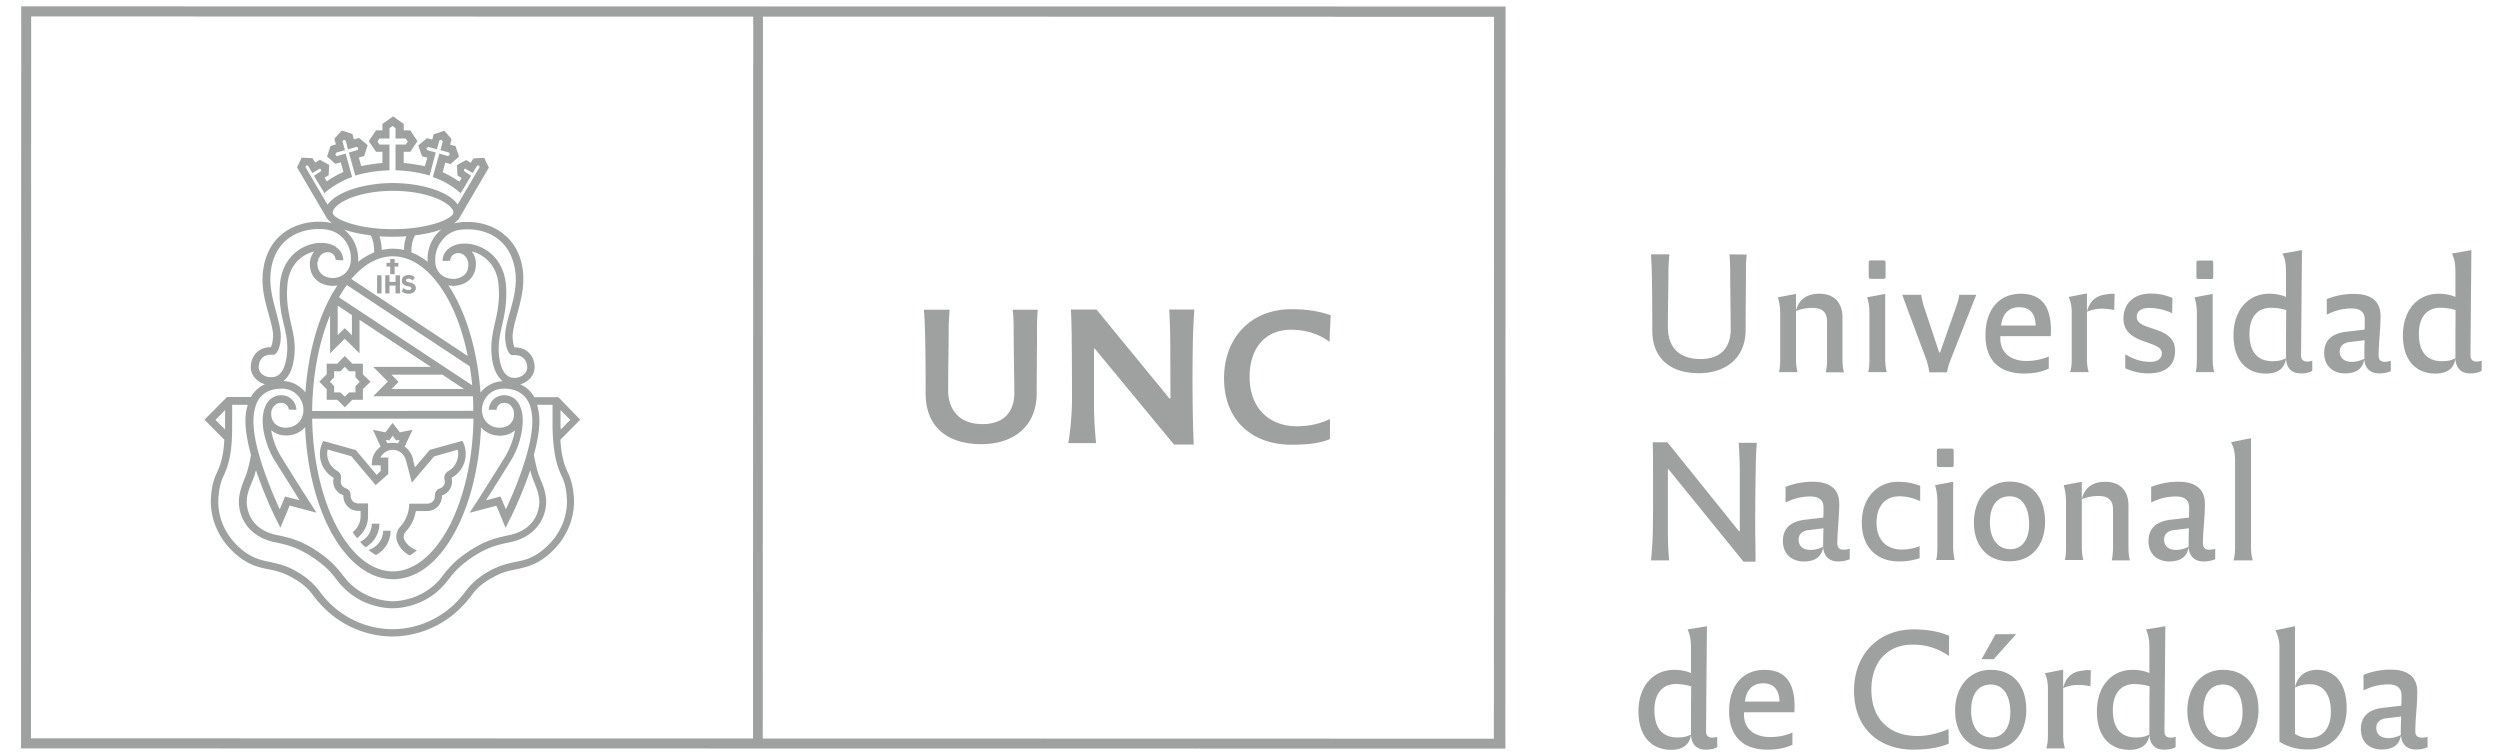
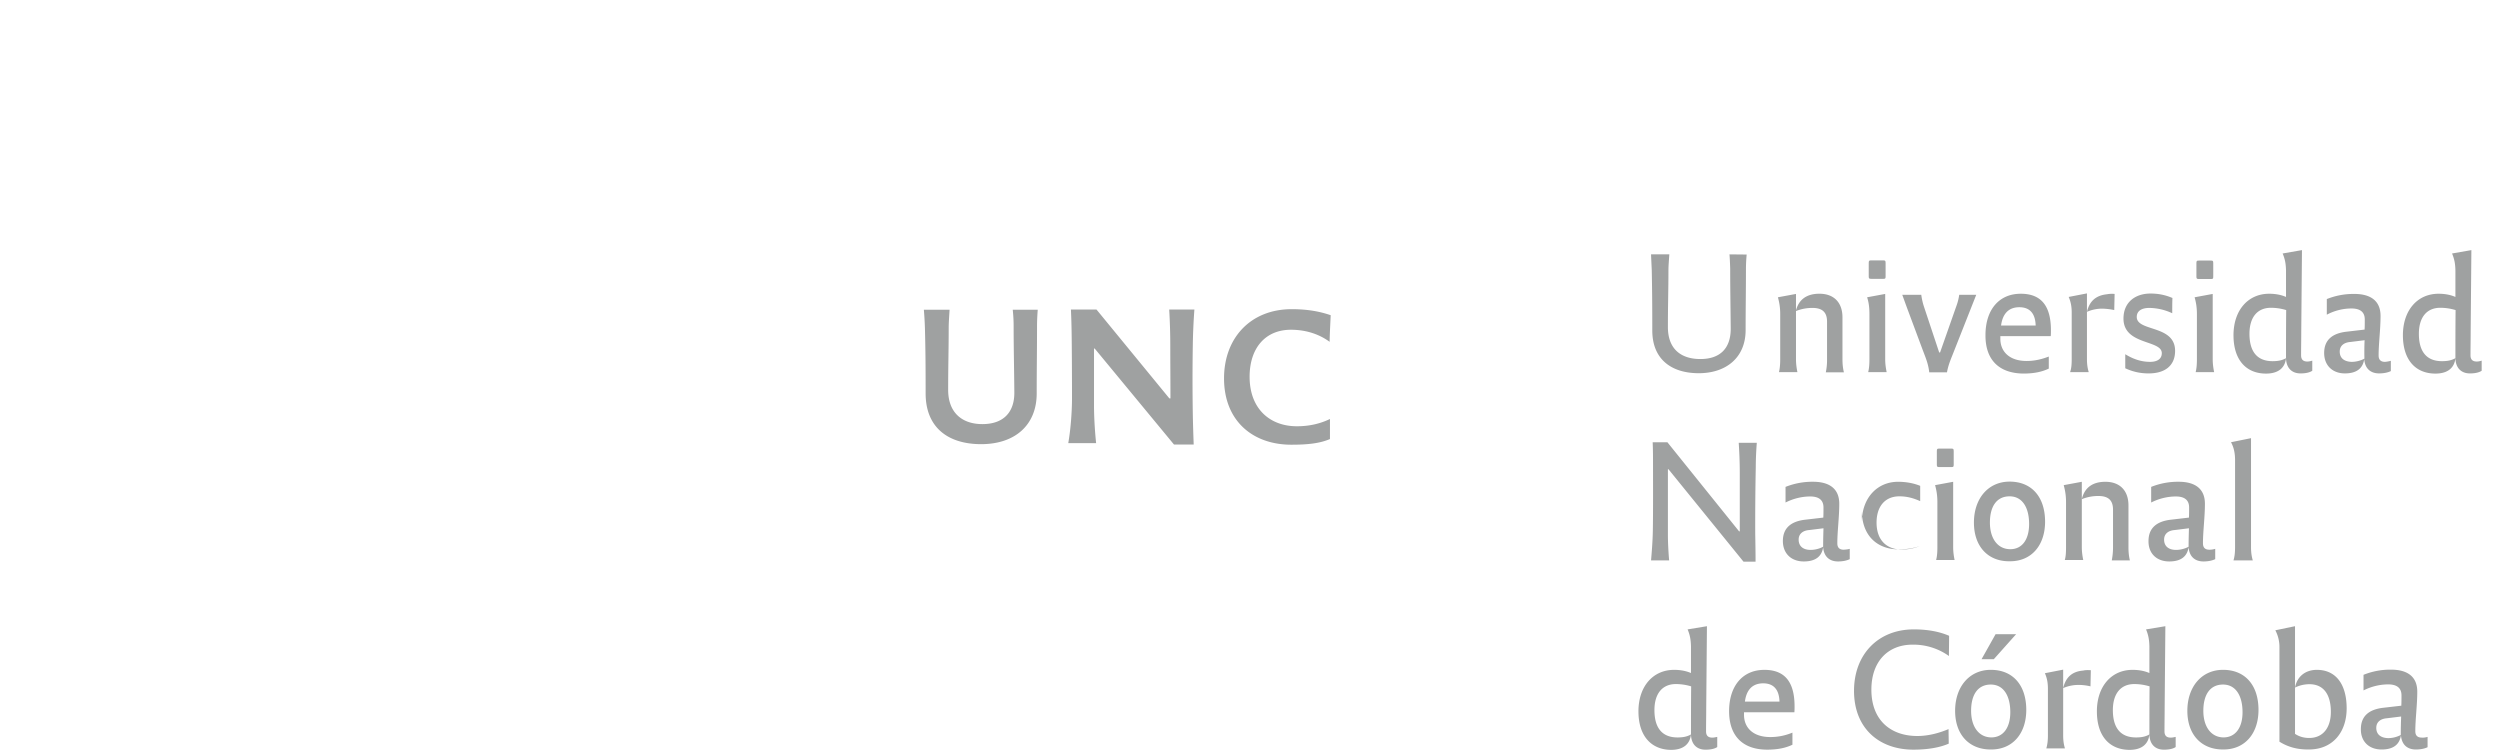
<svg xmlns="http://www.w3.org/2000/svg" viewBox="0 0 158.71 48">
  <g fill="#9FA1A1">
-     <path d="M24.716 27.961l.214-.303.214.303.225-.034-.101.215s-.192-.034-.338-.034c-.146 0-.338.034-.338.034l-.102-.215.226.034zm-2.917 3.48v.047c0 .529.417.945.935.945h.158v.36a1.27 1.27 0 0 1-.506.991c.101.135.191.271.281.384.428-.328.698-.823.698-1.386v-.823h-.631a.476.476 0 0 1-.473-.472v-.047a.454.454 0 0 0-.327-.45.466.466 0 0 1-.304-.439s0-.068.012-.1c0-.023.011-.058.011-.147a.445.445 0 0 0-.237-.405 1.254 1.254 0 0 1-.642-1.104c0-.09.011-.168.022-.258l1.51.427 1.543 1.836.799-.708v-1.048h-.496s.225-.484.777-.484c.506 0 .766.36.856.71l.36 1.374 1.408-1.666 1.509-.429c.011.09.022.168.022.258 0 .473-.248.891-.63 1.104-.147.09-.248.226-.248.405 0 .079.012.113.022.147a.39.39 0 0 1 .012.089c0 .213-.124.395-.304.45a.464.464 0 0 0-.327.452v.045a.47.47 0 0 1-.473.474h-1.16s.045.821-.586 1.486a.931.931 0 0 0-.124 1.047c.248.529.743.755.743.755.18-.09.461-.326.461-.326a1.375 1.375 0 0 1-.788-.643.47.47 0 0 1 .089-.552c.18-.181.395-.541.485-.766.102-.294.146-.53.146-.53h.709a.945.945 0 0 0 .947-.945v-.045a.95.95 0 0 0 .642-.891c0-.09-.012-.158-.022-.237a1.725 1.725 0 0 0 .676-2.341l-2.072.574-.935 1.104s-.079-.237-.124-.507c-.124-.552-.53-.8-.53-.8l.496-1.07-.811.158-.451-.597-.462.597-.788-.158.484 1.07a1.306 1.306 0 0 0-.552 1.082v.102h.552l.011.349-.259.258-1.328-1.576-2.061-.576a1.732 1.732 0 0 0 .664 2.343.818.818 0 0 0-.034.237.935.935 0 0 0 .645.866M1.978 1.045l45.838.011-.011 45.827-45.839-.012.012-45.826zm46.457.011l46.413.011-.011 45.827-46.413-.011.011-45.827zm-47.1 46.456l94.233.013L95.58.414 1.347.403l-.012 47.109zm34.261-20.248c0-.045-.011-.102-.011-.158v-1.07l.619.62-.608.608zm.09 3.017c.226.473.305 1.127.305 1.588 0 .552-.147 1.938-1.566 3.075-.642.507-1.16.631-1.735.731-.427.102-.855.191-1.362.439-1.092.552-1.498 1.07-1.802 1.464l-.057.068a5.709 5.709 0 0 1-4.549 2.297 5.708 5.708 0 0 1-4.55-2.297l-.057-.068c-.293-.383-.698-.901-1.791-1.464-.506-.248-.946-.338-1.374-.439-.563-.111-1.093-.225-1.734-.731-1.408-1.126-1.555-2.523-1.555-3.075 0-.461.079-1.115.304-1.588.417-.844.575-1.734.575-3.175v-1.407h.991a3.262 3.262 0 0 0-.147 1.036c0 .642.147 1.384.35 2.139-.057.383-.135.676-.203.936l-.012.032c-.045.203-.135.407-.214.61-.157.405-.337.866-.337 1.407 0 .979.608 2.241 2.342 2.578.968.192 1.633.429 2.669 1.173.619.45.946.866 1.216 1.216.09.123.18.236.271.326 1.262 1.407 2.939 1.465 3.255 1.465.314 0 1.993-.058 3.254-1.465.09-.09.169-.214.271-.326.259-.35.597-.766 1.205-1.216 1.025-.755 1.701-.98 2.669-1.173 1.735-.337 2.354-1.6 2.354-2.578 0-.541-.18-1.002-.35-1.407-.079-.203-.168-.407-.214-.61l-.011-.032a12.676 12.676 0 0 1-.203-.936c.203-.755.349-1.498.349-2.139a3.68 3.68 0 0 0-.146-1.036h.979v1.407c.036 1.441.193 2.343.61 3.175m-22.007-3.625l.609-.62v1.228l-.609-.608zm2.298 3.986c.09-.213.18-.427.236-.664l.012-.045c.011-.034.022-.057.022-.091.551 1.646 1.261 3.098 1.318 3.188l.236.474.586-1.408c.292.079 1.701.45 1.701.45l-.327-.518s-.923-1.418-1.937-3.075a4.754 4.754 0 0 1-.608-1.644c.248.213.563.337.958.337.484 0 .913-.203 1.194-.529.102 2.456.653 4.742 1.577 6.521 1.059 2.005 2.478 3.132 4.009 3.132 1.532 0 2.951-1.114 3.998-3.132.924-1.768 1.476-4.054 1.588-6.51.281.328.709.531 1.194.531.394 0 .709-.124.957-.339a5.021 5.021 0 0 1-.607 1.644c-1.025 1.657-1.926 3.064-1.926 3.064l-.35.528s1.408-.371 1.701-.45c.124.271.586 1.408.586 1.408l.236-.474c.046-.09.777-1.531 1.33-3.186.011.034.011.056.022.089l.012.045c.056.237.146.45.236.665.147.382.305.776.305 1.227 0 .294-.102 1.735-1.971 2.106-1.014.203-1.768.463-2.861 1.263-.664.483-1.036.968-1.306 1.305-.09.124-.169.227-.248.305-1.126 1.239-2.613 1.308-2.905 1.308-.293 0-1.78-.068-2.906-1.308-.067-.09-.146-.181-.248-.305-.271-.348-.631-.821-1.306-1.317-1.093-.8-1.848-1.058-2.861-1.261-1.869-.36-1.959-1.814-1.959-2.106-.003-.461.154-.845.312-1.228m.281-4.943c.012-.058.034-.091.045-.136.023-.034.034-.079.057-.101.248-.45.721-.789 1.52-.789a1.36 1.36 0 0 1 1.386 1.329c0 .665-.474 1.149-1.115 1.149-.563 0-.935-.35-.935-.889 0-.09.022-.192.057-.305.022-.022.034-.045.034-.045.022-.056.045-.09.079-.113a.547.547 0 0 1 .461-.224c.292 0 .45.213.484.393v.034l.484.013a.95.95 0 0 0-.957-.925 1.05 1.05 0 0 0-.924.53.937.937 0 0 0-.09.179c-.112.26-.168.563-.168.902 0 .821.315 1.791.732 2.489.664 1.059 1.261 2.004 1.61 2.567-.36-.089-.923-.236-.923-.236s-.203.508-.338.813c-.326-.721-.935-2.118-1.318-3.493-.214-.743-.349-1.486-.349-2.105 0-.34.045-.711.168-1.037m.17-2.433c.011-.248.135-.789.889-.744h.091l.079-.056c.067-.056.292-.281.338-.991.022-.495-.135-1.058-.293-1.667-.192-.721-.417-1.509-.36-2.354.057-.923.405-1.689.991-2.196.597-.518 1.431-.766 2.354-.709.53.034.969.248 1.295.608.326.372.496.879.461 1.397-.034.349-.168.631-.394.822a1.181 1.181 0 0 1-.833.27c-.575-.045-.924-.416-.89-.968a.854.854 0 0 1 .248-.518.606.606 0 0 1 .439-.146.49.49 0 0 1 .461.484l.473.034c.012-.023.012-.034.012-.034a.96.96 0 0 0-.451-.8l.011-.011c-.506-.35-1.306-.361-2.027-.022-.912.428-1.486 1.329-1.554 2.444-.079 1.081.101 1.858.259 2.534.135.586.248 1.093.203 1.701-.056.755-.281 1.644-1.048 1.599-.45-.002-.788-.317-.754-.677m4.369-10.272a158.722 158.722 0 0 1-1.407-2.399l.057-.09c.044 0 .056 0 .101.011.067.101.282.473.282.473l.473-.281c.033.022.033.022.078.045v.113l-.45.292.665 1.104.214-.18s.597-.473 1.34-.766l.203-.079-.407-1.487s-.428.124-.552.158a.743.743 0 0 1-.101-.09c.022-.057.022-.079.045-.124.135-.045.563-.158.563-.158s-.125-.428-.158-.563c.033-.034.045-.045.079-.101.056.023.079.034.124.045l.146.563.563-.158c.034.034.057.045.091.079-.012.067-.012.067-.034.124-.135.034-.563.158-.563.158l.405 1.464.236-.067s.789-.214 1.712-.259l.225-.011V9.176h-.631l-.134-.191c.057-.09.079-.124.134-.192h.631V8.14c.056-.045.113-.079.192-.146.079.056.124.09.191.146v.653h.642c.046.068.068.113.136.192-.057.079-.079.124-.136.191h-.642v1.633l.225.011a8.778 8.778 0 0 1 1.701.259l.236.067.395-1.464s-.428-.113-.552-.158c-.022-.057-.022-.068-.045-.124.045-.045.068-.045.102-.079.125.034.563.158.563.158s.125-.439.158-.563c.045-.022.068-.022.125-.045.045.056.056.056.089.101l-.146.563s.428.112.551.158c.023.045.023.056.034.124a.808.808 0 0 1-.101.09 74.412 74.412 0 0 1-.552-.158l-.416 1.487.203.079c.754.282 1.34.766 1.34.766l.225.18.146-.237.519-.867-.439-.292c-.011-.045-.011-.057-.011-.113.033-.022.045-.022.079-.045l.473.281s.214-.372.282-.473c.045 0 .056 0 .113-.011.022.056.022.056.045.09-.079.158-.935 1.588-1.397 2.388-.517-.777-2.219-1.363-4.144-1.363-1.906.012-3.584.598-4.114 1.375m8.582 1.577c.935-.067 1.768.181 2.365.71.585.506.923 1.272.991 2.196.056.844-.169 1.633-.372 2.354-.168.597-.326 1.171-.293 1.667.045.709.259.935.327.991l.079.057h.09c.767-.045.878.495.901.743.022.36-.304.664-.754.698-.767.045-.991-.844-1.048-1.599-.034-.608.068-1.115.203-1.701.158-.688.327-1.464.259-2.534-.079-1.126-.642-2.016-1.565-2.444-.71-.337-1.521-.326-2.016.023v.011a.953.953 0 0 0-.45.789l.011.034.474-.011a.49.49 0 0 1 .461-.484.577.577 0 0 1 .439.146.802.802 0 0 1 .248.518c.044.551-.304.923-.89.969-.315.011-.608-.079-.833-.271s-.36-.473-.372-.822c-.033-.507.135-1.025.462-1.385.304-.408.754-.622 1.283-.655m-.439 4.347a7.77 7.77 0 0 0-.474-.8c.124.023.271.034.405.023.812-.057 1.34-.609 1.34-1.363v-.113a1.317 1.317 0 0 0-.259-.698c.147.034.283.079.417.146.439.214 1.206.755 1.285 2.049.011.158.022.315.022.451 0 .777-.135 1.375-.271 1.948-.112.507-.214.991-.214 1.554 0 .091 0 .181.011.282.057 1.014.383 1.532.71 1.802a1.9 1.9 0 0 0-1.408.721c-.167-2.262-.697-4.358-1.564-6.002m-6.599 1.081v1.284c-.135-.146-.451-.45-.451-.45s-.315.316-.451.439v-1.87l.902.597zm2.511 3.785h3.232l1.375.913h-4.607l.451-.451s-.316-.328-.451-.462m4.967-.529c.067.394.124.799.158 1.205l-8.458-5.586c.169-.281.327-.552.507-.777l7.793 5.158zm-4.877-6.984c1.329 0 2.601 1.013 3.581 2.872.518.991.913 2.173 1.171 3.457l-7.388-4.888c.789-.934 1.701-1.441 2.636-1.441m-1.408-1.328c.214.394.225.867.214 1.081-.36.146-.687.349-1.024.597l.011-.034c.034-.631-.168-1.262-.585-1.723a1.583 1.583 0 0 0-.315-.293c.482.169 1.08.293 1.699.372m2.264.056a2.382 2.382 0 0 0-.147.867 3.81 3.81 0 0 0-.709-.079c-.237 0-.474.034-.71.079 0-.236-.034-.552-.146-.867a11.153 11.153 0 0 0 1.712 0m-.856-.451c-2.253 0-3.717-.642-3.818-1.002v-.034c0-.563 1.521-1.396 3.829-1.396 2.297 0 3.83.833 3.83 1.385-.012.36-1.51 1.047-3.841 1.047m2.207 2.039v.034a4.015 4.015 0 0 0-1.025-.597c-.012-.214 0-.688.225-1.081.62-.079 1.205-.203 1.69-.383-.125.089-.214.191-.327.304a2.422 2.422 0 0 0-.563 1.723m-8.672 3.975c-.124-.574-.259-1.16-.259-1.948 0-.135.011-.293.022-.451.079-1.294.833-1.835 1.284-2.049.135-.067.282-.112.416-.146a1.4 1.4 0 0 0-.27.698v.113c0 .754.529 1.306 1.34 1.363.135.011.271 0 .405-.023-.158.26-.326.518-.473.8-.868 1.644-1.396 3.74-1.554 5.992a1.872 1.872 0 0 0-1.396-.721c.338-.259.642-.777.709-1.802 0-.102.012-.192.012-.282-.011-.553-.112-1.037-.236-1.544m11.579 6.015c-.034 2.578-.586 4.988-1.532 6.824-.98 1.849-2.252 2.872-3.581 2.872-1.33 0-2.613-1.023-3.583-2.872-.957-1.823-1.497-4.235-1.542-6.824h10.238zm-10.239-.484c.022-2.23.417-4.348 1.138-6.07v2.41l.935-.935c.192.203.935.935.935.935v-2.128l4.527 2.984h-3.66l.935.935c-.191.179-.935.934-.935.934h6.33c.022.305.022.62.022.923l-10.227.012zm13.696-.631c.022.034.033.066.056.101.022.045.034.079.056.136.124.326.169.697.169 1.036 0 .619-.135 1.362-.35 2.105-.383 1.375-.991 2.772-1.329 3.493-.125-.305-.338-.813-.338-.813s-.563.147-.923.236c.36-.563.968-1.52 1.61-2.567.428-.698.721-1.667.721-2.489 0-.339-.045-.642-.169-.902a.512.512 0 0 0-.09-.179 1.046 1.046 0 0 0-.923-.53c-.575 0-.968.473-.968.925h.484l.011-.046a.468.468 0 0 1 .473-.393c.214 0 .372.09.462.224a.46.46 0 0 1 .067.102s.023.045.046.067a.999.999 0 0 1 .056.305c0 .541-.361.878-.924.878-.642 0-1.114-.484-1.114-1.149 0-.54.438-1.329 1.385-1.329.811 0 1.273.339 1.532.789m1.936-.248h-1.531a1.78 1.78 0 0 0-.89-.812c.541-.157.912-.584.912-1.092v-.068c-.034-.563-.394-1.182-1.272-1.193-.045-.079-.102-.259-.124-.585v-.102c0-.394.135-.855.282-1.397.18-.664.394-1.407.394-2.218v-.293c-.067-1.047-.461-1.926-1.16-2.522-.698-.608-1.656-.901-2.703-.834-.191.023-.372.034-.541.09.169-.124.292-.248.372-.394l1.847-3.154-.293-.619-.687.034s-.125.191-.169.282c-.079-.057-.293-.18-.293-.18l-.585.327.034.653s.191.124.259.158c-.057.102-.068.135-.147.236a6.317 6.317 0 0 0-1.047-.597c.045-.191.102-.394.158-.608.102.022.338.09.338.09l.541-.473-.225-.665s-.237-.067-.338-.101a6.42 6.42 0 0 1 .089-.349l-.461-.529-.676.225s-.067.225-.09.338c-.102-.034-.338-.09-.338-.09l-.552.462.237.687s.236.068.338.09c-.057.202-.102.36-.158.541-.27-.056-.766-.158-1.34-.203v-.711h.417l.45-.676-.45-.687h-.417V7.87l-.676-.484-.677.484v.406h-.405l-.462.686.462.676h.405v.709c-.585.044-1.069.146-1.351.191-.045-.18-.091-.349-.147-.541.113-.022.338-.09.338-.09l.226-.687-.541-.462s-.236.057-.338.09a4.903 4.903 0 0 0-.09-.338l-.676-.225-.473.529s.067.236.101.349l-.338.102-.225.664.529.473s.225-.067.35-.09c.044.214.112.405.157.608a5.4 5.4 0 0 0-1.047.597c-.067-.101-.079-.135-.146-.236.079-.045.259-.158.259-.158l.033-.653-.585-.326s-.214.124-.293.18c-.056-.09-.18-.282-.18-.282l-.687-.034-.293.619 1.848 3.154c.079.135.203.27.371.394a2.083 2.083 0 0 0-.541-.09c-1.047-.067-2.016.237-2.703.834-.687.596-1.082 1.464-1.16 2.522 0 .102-.012.203-.012.293 0 .812.204 1.555.395 2.219.147.542.281 1.002.281 1.397 0 .034-.011.068-.011.101-.022.327-.09.506-.135.585-.867.012-1.239.631-1.273 1.194v.07c0 .506.372.946.901 1.092a1.874 1.874 0 0 0-.889.811h-1.521l-1.431 1.441 1.261 1.273c-.045.901-.203 1.543-.495 2.141-.338.687-.361 1.542-.361 1.802 0 .619.169 2.184 1.734 3.446.732.586 1.34.721 1.927.833.416.09.799.169 1.25.395.992.495 1.352.945 1.622 1.318l.057.066c1.734 2.241 4.032 2.49 4.933 2.49s3.198-.249 4.933-2.49l.056-.066c.27-.373.62-.823 1.622-1.318.45-.226.833-.305 1.25-.395.597-.123 1.216-.26 1.937-.833 1.566-1.263 1.735-2.827 1.735-3.446 0-.247-.034-1.115-.36-1.802-.304-.608-.45-1.239-.507-2.141l1.262-1.273-1.387-1.43zm-11.363 8.029h-.484c0 .519-.305.958-.744 1.149.113.137.226.26.35.35.518-.292.878-.856.878-1.499m-.698 1.668l.034.023c.146.123.292.213.439.303a1.74 1.74 0 0 0 .935-1.542h-.473a1.285 1.285 0 0 1-.935 1.216m-.822-10.396v.395h-.395s-.18.168-.282.271c-.101-.102-.281-.271-.281-.271h-.395v-.395s-.168-.179-.27-.281c.102-.101.27-.282.27-.282v-.383h.395l.281-.281.282.281h.395v.383s.18.181.27.282c-.102.113-.27.281-.27.281m.472-1.43h-.675c-.091-.102-.474-.485-.474-.485s-.383.383-.473.485h-.676v.675l-.473.473.473.473v.676h.676l.473.474s.395-.384.474-.474h.675v-.676l.485-.473-.485-.473v-.675zm2.073-5.192h-.383v-.417h-.271v1.149h.271v-.495h.383v.496h.281v-1.149h-.281v.416zm1.149.136a.401.401 0 0 0-.158-.079l-.192-.045c-.056-.012-.067-.023-.079-.034h-.011c-.034-.022-.046-.034-.046-.068 0-.033.012-.056.046-.079a.23.23 0 0 1 .124-.034c.102 0 .191.057.237.102l.022.022.135-.214-.023-.011a.644.644 0 0 0-.349-.135.577.577 0 0 0-.338.101.327.327 0 0 0-.113.259c0 .112.045.214.113.259.045.022.101.068.214.09l.124.023c.057.011.067.022.09.034l.023.022a.062.062 0 0 1 .033.057c0 .056-.033.09-.079.101-.033.012-.079.012-.135.012-.101 0-.226-.067-.248-.112l-.022-.023-.124.226.022.011a.605.605 0 0 0 .395.135.54.54 0 0 0 .349-.101.354.354 0 0 0 .135-.271.37.37 0 0 0-.145-.248zm-2.32.596h.281v-1.149h-.281v1.149zm.833-1.216h.281v-.484h.237v-.236h-.237v-.249h-.281v.248h-.237v.236h.237v.485z" />
-     <path d="M65.88 19.662c-.021.27-.045.652-.045 1.024 0 1.577-.021 2.692-.021 4.291 0 1.994-1.363 3.22-3.526 3.22-2.118 0-3.525-1.07-3.525-3.22 0-1.904-.011-2.861-.045-4.145a21.747 21.747 0 0 0-.068-1.17h1.633c-.022.394-.056.799-.056 1.17 0 1.375-.034 2.365-.034 3.919 0 1.42.855 2.173 2.173 2.173 1.352 0 2.039-.766 2.028-2.015-.011-1.441-.045-2.838-.045-4.223 0-.372-.023-.698-.056-1.024h1.587zM69.497 22.128h-.045v3.604c0 .766.056 1.655.134 2.399h-1.768c.135-.755.237-1.893.237-2.861 0-1.667-.013-3.458-.023-4.066a47.552 47.552 0 0 0-.045-1.554h1.623l4.627 5.643h.068c0-1.127-.011-2.208-.011-3.346 0-.766-.023-1.543-.068-2.297h1.599a38.491 38.491 0 0 0-.101 2.263 135.861 135.861 0 0 0 0 4.37c.011.654.033 1.284.056 1.938h-1.25l-5.033-6.093zM77.707 24.021c0-2.58 1.701-4.393 4.292-4.393 1.058 0 1.824.158 2.478.383-.023.575-.058 1.115-.068 1.689-.597-.439-1.42-.766-2.456-.766-1.621 0-2.623 1.161-2.623 2.984 0 2.062 1.318 3.143 2.996 3.143.811 0 1.498-.168 2.105-.462v1.273c-.653.281-1.429.36-2.455.36-2.444 0-4.269-1.51-4.269-4.211M110.885 16.159c-.021.236-.045.574-.045.901 0 1.396-.021 2.499-.021 3.896 0 1.746-1.238 2.737-2.974 2.737-1.745 0-2.951-.89-2.951-2.714 0-1.689-.011-2.659-.033-3.795-.012-.327-.033-.676-.046-1.037h1.16c-.021.349-.056.709-.056 1.037 0 1.216-.034 2.151-.034 3.582 0 1.362.8 2.027 2.062 2.027 1.216 0 1.926-.642 1.926-1.926-.011-1.295-.034-2.591-.034-3.818-.011-.327-.021-.62-.045-.901l1.091.011zM113.015 22.792v-2.849c0-.384-.046-.71-.146-1.07l1.148-.213v4.133c0 .35.045.597.09.833h-1.171c.056-.237.079-.484.079-.834m2.973 0v-2.376c0-.597-.305-.868-.923-.868-.384 0-.721.068-1.06.203.181-.755.71-1.104 1.499-1.104.923 0 1.463.563 1.463 1.498v2.658c0 .349.034.597.091.833h-1.148a3.77 3.77 0 0 0 .078-.844M118.679 22.792v-2.849c0-.395-.034-.71-.146-1.07l1.147-.213v4.133c0 .35.047.597.092.833H118.6c.058-.237.079-.484.079-.834m-.045-5.338v-.653c0-.27 0-.27.215-.27h.643c.213 0 .213 0 .213.259v.642c0 .271.011.271-.213.271h-.621c-.237-.001-.237-.001-.237-.249M122.07 22.24l-1.025-2.748-.282-.777h1.207c.032.248.09.507.168.744l.969 2.917h.056l1.025-2.917c.09-.237.157-.497.191-.744h1.081l-1.396 3.537c-.181.473-.371.867-.462 1.385h-1.126c-.057-.529-.226-.924-.406-1.397M126.046 21.272c0-1.588.844-2.624 2.24-2.624 1.284 0 1.915.754 1.915 2.32 0 .124 0 .236-.012.372h-3.199v.169c0 .799.563 1.407 1.668 1.407.563 0 1.025-.134 1.407-.281v.765c-.395.191-.9.315-1.6.315-1.552-.01-2.431-.866-2.419-2.443m3.186-.608c-.021-.721-.337-1.16-1.036-1.16-.708 0-1.068.45-1.16 1.16h2.196zM131.52 22.792v-2.939c0-.372-.047-.665-.192-1.002l1.16-.225v4.167c0 .36.045.608.113.833h-1.184c.08-.226.103-.473.103-.834m2.241-4.111a1.68 1.68 0 0 1 .483-.021l-.023 1.024a4.072 4.072 0 0 0-.776-.09c-.315 0-.654.068-.957.203.169-.71.596-1.047 1.273-1.116M134.92 23.378v-.89c.495.304 1.003.484 1.576.484.463 0 .744-.191.744-.552 0-.856-2.433-.496-2.433-2.196 0-1.06.776-1.589 1.712-1.589.585 0 1.023.124 1.396.282-.013.293-.013.665-.013.969a3.536 3.536 0 0 0-1.452-.338c-.473 0-.8.18-.8.574 0 .947 2.434.485 2.434 2.152 0 .946-.654 1.431-1.668 1.431a3.39 3.39 0 0 1-1.496-.327M139.469 22.792v-2.849c0-.395-.045-.71-.146-1.07l1.149-.213v4.133c0 .35.045.597.09.833h-1.173c.059-.237.08-.484.08-.834m-.032-5.326v-.654c0-.27 0-.27.214-.27h.642c.213 0 .213 0 .213.259v.641c0 .271.013.271-.213.271h-.619c-.237 0-.237 0-.237-.247M141.791 21.283c0-1.587.924-2.635 2.264-2.635.462 0 .811.091 1.07.203v-1.689c-.012-.439-.068-.721-.214-1.07l1.227-.214-.045 5.124c0 .53-.011 1.025-.011 1.554 0 .282.146.395.395.395.135 0 .236-.034.315-.056v.642c-.147.101-.395.169-.744.169-.597 0-.923-.395-.923-1.002 0-.958 0-1.926.011-3.019a3.375 3.375 0 0 0-.969-.146c-.845 0-1.362.584-1.362 1.655 0 1.16.518 1.735 1.465 1.735.371 0 .618-.057.855-.191-.056.551-.416.979-1.273.979-1.239-.001-2.061-.846-2.061-2.434M151.78 22.905v.653c-.18.09-.439.147-.743.147-.552 0-.901-.316-.946-.901-.09.585-.484.901-1.228.901-.8 0-1.316-.519-1.316-1.295 0-.845.539-1.25 1.407-1.351l1.16-.136c.011-.213.011-.416.011-.642 0-.461-.281-.698-.845-.698-.528 0-1.081.135-1.565.395v-.992a4.551 4.551 0 0 1 1.745-.326c1.025 0 1.667.428 1.667 1.396 0 .845-.123 1.745-.123 2.511 0 .27.134.405.404.405.136-.011.248-.033.372-.067m-1.666-1.307l-.913.113c-.394.034-.665.236-.665.607 0 .451.327.642.755.654.326 0 .62-.102.811-.203v-.067a16.5 16.5 0 0 1 .012-1.104M152.546 21.283c0-1.587.924-2.635 2.263-2.635.463 0 .813.091 1.07.203v-1.689c-.011-.439-.067-.721-.213-1.07l1.227-.214-.045 5.124c0 .53-.011 1.025-.011 1.554 0 .282.146.395.394.395.135 0 .237-.034.315-.056v.642c-.146.101-.394.169-.743.169-.598 0-.924-.395-.924-1.002 0-.958 0-1.926.011-3.019a3.362 3.362 0 0 0-.968-.146c-.845 0-1.362.584-1.362 1.655 0 1.16.518 1.735 1.464 1.735.371 0 .619-.057.855-.191-.056.551-.416.979-1.272.979-1.239-.001-2.061-.846-2.061-2.434M105.919 29.786h-.034v4.145c0 .495.034 1.16.079 1.645h-1.149c.046-.529.103-1.239.113-1.881.022-1.149.012-3.559.012-4.066 0-.552 0-1.058-.022-1.554h.934l4.551 5.655h.045v-3.717c0-.71-.033-1.396-.067-1.904h1.148a21.07 21.07 0 0 0-.066 1.565 183.083 183.083 0 0 0-.034 4.213c.011.585.021 1.171.021 1.769h-.766l-4.765-5.87zM117.429 34.842v.654c-.179.09-.438.147-.743.147-.551 0-.9-.316-.945-.902-.09.586-.484.902-1.229.902-.811 0-1.328-.519-1.328-1.297 0-.844.54-1.249 1.407-1.352l1.16-.135c.011-.213.011-.417.011-.642 0-.463-.281-.699-.845-.699-.528 0-1.081.136-1.564.384v-.992a4.568 4.568 0 0 1 1.746-.326c1.023 0 1.665.428 1.665 1.397 0 .844-.123 1.746-.123 2.512 0 .271.136.405.405.405.147-.009.271-.022.383-.056m-1.667-1.305l-.911.113c-.395.032-.665.236-.665.607 0 .45.326.653.755.653.326 0 .619-.101.8-.203v-.067c0-.36.01-.721.021-1.103M118.195 33.166c0-1.554.98-2.58 2.299-2.58.607 0 1.081.124 1.407.258v.97c-.384-.17-.8-.305-1.317-.305-.935 0-1.453.665-1.453 1.667 0 1.126.653 1.713 1.61 1.713a3.17 3.17 0 0 0 1.126-.216v.766a4.17 4.17 0 0 1-1.328.203c-1.352 0-2.344-.855-2.344-2.476M122.993 34.731V31.88c0-.393-.045-.708-.146-1.081l1.148-.213v4.132c0 .35.044.598.091.834h-1.173c.058-.224.08-.473.08-.821m-.035-5.328v-.653c0-.271 0-.271.215-.271h.643c.213 0 .213 0 .213.26v.642c0 .271.011.271-.213.271h-.621c-.237 0-.237 0-.237-.249M125.313 33.176c0-1.532.912-2.601 2.265-2.601 1.407 0 2.252.979 2.252 2.544 0 1.498-.866 2.524-2.241 2.512-1.364.024-2.276-.923-2.276-2.455m3.503.09c0-1.058-.439-1.757-1.238-1.757-.823 0-1.25.642-1.25 1.667 0 1.014.495 1.689 1.294 1.689.754.001 1.194-.618 1.194-1.599M131.16 34.731V31.88c0-.393-.047-.708-.147-1.081l1.149-.213v4.132c0 .35.045.598.09.834h-1.171c.066-.224.079-.473.079-.821m2.983 0v-2.377c0-.598-.304-.866-.924-.866a2.75 2.75 0 0 0-1.058.202c.18-.754.708-1.104 1.497-1.104.923 0 1.465.563 1.465 1.498v2.658c0 .35.034.598.09.834h-1.149c.045-.248.079-.497.079-.845M140.631 34.842v.654c-.182.09-.439.147-.744.147-.553 0-.901-.316-.946-.902-.09.586-.484.902-1.227.902-.813 0-1.33-.519-1.318-1.297 0-.844.54-1.249 1.408-1.352l1.159-.135c.011-.213.011-.417.011-.642 0-.463-.281-.699-.844-.699-.529 0-1.081.136-1.565.384v-.992a4.561 4.561 0 0 1 1.744-.326c1.025 0 1.668.428 1.668 1.397 0 .844-.124 1.746-.124 2.512 0 .271.135.405.405.405.136.002.26-.022.373-.056m-1.668-1.305l-.912.113c-.395.032-.665.236-.665.607 0 .45.328.653.755.653.326 0 .62-.101.8-.203v-.067c0-.348.012-.721.022-1.103M141.891 34.731v-5.519c0-.417-.067-.789-.258-1.138l1.271-.258v6.915c0 .371.046.619.112.845h-1.227c.069-.215.102-.474.102-.845M104.015 45.16c0-1.588.925-2.635 2.265-2.635.462 0 .811.09 1.07.202v-1.69c-.011-.439-.068-.731-.214-1.081l1.227-.202-.045 5.125c0 .529-.011 1.024-.011 1.553 0 .282.146.395.395.395.135 0 .236-.034.315-.045v.643c-.146.102-.395.168-.744.168-.597 0-.923-.393-.923-1.002 0-.957 0-1.926.011-3.018a3.37 3.37 0 0 0-.969-.146c-.844 0-1.362.586-1.362 1.656 0 1.16.519 1.733 1.463 1.733.373 0 .62-.056.857-.191-.058.552-.418.98-1.273.98-1.228-.014-2.062-.858-2.062-2.445M109.77 45.148c0-1.587.847-2.623 2.241-2.623 1.285 0 1.915.755 1.915 2.319 0 .124 0 .237-.011.372h-3.198v.168c0 .8.563 1.407 1.667 1.407.563 0 1.023-.123 1.407-.281v.768c-.395.19-.901.313-1.599.313-1.543 0-2.422-.855-2.422-2.443m3.199-.608c-.021-.721-.338-1.159-1.035-1.159-.71 0-1.07.449-1.16 1.159h2.195zM117.701 43.853c0-2.286 1.509-3.897 3.795-3.897.935 0 1.666.158 2.241.407 0 .416-.011.854-.011 1.283a3.883 3.883 0 0 0-2.31-.721c-1.554 0-2.613 1.058-2.613 2.86 0 1.948 1.238 2.939 2.917 2.939.755 0 1.453-.215 1.982-.438 0 .292.011.618.011.923-.563.247-1.328.382-2.241.382-2.162 0-3.771-1.339-3.771-3.738M124.119 45.126c0-1.533.913-2.602 2.265-2.602 1.407 0 2.252.979 2.252 2.544 0 1.499-.866 2.522-2.241 2.512-1.363.011-2.276-.922-2.276-2.454m3.503.09c0-1.059-.438-1.758-1.238-1.758-.823 0-1.25.643-1.25 1.668 0 1.013.495 1.688 1.295 1.688.754-.01 1.193-.63 1.193-1.598m-.934-4.956H127.993c-.474.529-.945 1.06-1.419 1.589h-.777l.891-1.589zM130.01 46.68v-2.939c0-.372-.045-.665-.192-1.003l1.16-.226v4.168c0 .36.045.608.113.832h-1.184c.069-.234.103-.483.103-.832m2.241-4.11c.146-.034.303-.034.483-.023l-.022 1.025a3.24 3.24 0 0 0-.776-.09c-.315 0-.653.066-.958.203.169-.721.598-1.06 1.273-1.115M133.119 45.16c0-1.588.924-2.635 2.263-2.635.463 0 .811.09 1.07.202v-1.69c-.011-.439-.067-.731-.213-1.081l1.227-.202-.045 5.125c0 .529-.011 1.024-.011 1.553 0 .282.146.395.395.395.134 0 .236-.034.315-.045v.643c-.147.102-.395.168-.744.168-.598 0-.924-.393-.924-1.002 0-.957 0-1.926.011-3.018a3.362 3.362 0 0 0-.968-.146c-.845 0-1.362.586-1.362 1.656 0 1.16.518 1.733 1.464 1.733.372 0 .619-.056.855-.191-.056.552-.416.98-1.272.98-1.24-.014-2.061-.846-2.061-2.445M138.862 45.126c0-1.533.912-2.602 2.265-2.602 1.407 0 2.251.979 2.251 2.544 0 1.499-.865 2.522-2.24 2.512-1.364.011-2.276-.922-2.276-2.454m3.503.09c0-1.059-.439-1.758-1.238-1.758-.823 0-1.25.643-1.25 1.668 0 1.013.495 1.688 1.294 1.688.754-.01 1.194-.63 1.194-1.598M144.708 47.085v-5.957a2.27 2.27 0 0 0-.261-1.115l1.25-.26v6.836c.26.17.553.26.901.26.868 0 1.374-.642 1.374-1.656 0-1.103-.461-1.757-1.362-1.757-.338 0-.677.091-.913.215.137-.744.699-1.126 1.386-1.126 1.239 0 1.892.957 1.892 2.443 0 1.521-.89 2.612-2.398 2.612-.732.011-1.329-.157-1.869-.495M154.112 46.781v.654c-.181.09-.439.146-.744.146-.552 0-.9-.315-.945-.9-.091.585-.485.9-1.228.9-.811 0-1.329-.518-1.317-1.294 0-.845.539-1.25 1.407-1.353l1.16-.134c.011-.216.011-.418.011-.654 0-.461-.282-.698-.845-.698-.529 0-1.081.135-1.565.382v-.99a4.534 4.534 0 0 1 1.746-.328c1.024 0 1.666.429 1.666 1.396 0 .845-.124 1.746-.124 2.512 0 .271.137.405.405.405.126.013.249-.01.373-.044m-1.678-1.294l-.913.112c-.395.033-.665.237-.665.608 0 .45.328.642.755.652.326 0 .62-.101.8-.202v-.068c0-.36.011-.731.023-1.102" />
+     <path d="M65.88 19.662c-.021.27-.045.652-.045 1.024 0 1.577-.021 2.692-.021 4.291 0 1.994-1.363 3.22-3.526 3.22-2.118 0-3.525-1.07-3.525-3.22 0-1.904-.011-2.861-.045-4.145a21.747 21.747 0 0 0-.068-1.17h1.633c-.022.394-.056.799-.056 1.17 0 1.375-.034 2.365-.034 3.919 0 1.42.855 2.173 2.173 2.173 1.352 0 2.039-.766 2.028-2.015-.011-1.441-.045-2.838-.045-4.223 0-.372-.023-.698-.056-1.024h1.587zM69.497 22.128h-.045v3.604c0 .766.056 1.655.134 2.399h-1.768c.135-.755.237-1.893.237-2.861 0-1.667-.013-3.458-.023-4.066a47.552 47.552 0 0 0-.045-1.554h1.623l4.627 5.643h.068c0-1.127-.011-2.208-.011-3.346 0-.766-.023-1.543-.068-2.297h1.599a38.491 38.491 0 0 0-.101 2.263 135.861 135.861 0 0 0 0 4.37c.011.654.033 1.284.056 1.938h-1.25l-5.033-6.093zM77.707 24.021c0-2.58 1.701-4.393 4.292-4.393 1.058 0 1.824.158 2.478.383-.023.575-.058 1.115-.068 1.689-.597-.439-1.42-.766-2.456-.766-1.621 0-2.623 1.161-2.623 2.984 0 2.062 1.318 3.143 2.996 3.143.811 0 1.498-.168 2.105-.462v1.273c-.653.281-1.429.36-2.455.36-2.444 0-4.269-1.51-4.269-4.211M110.885 16.159c-.021.236-.045.574-.045.901 0 1.396-.021 2.499-.021 3.896 0 1.746-1.238 2.737-2.974 2.737-1.745 0-2.951-.89-2.951-2.714 0-1.689-.011-2.659-.033-3.795-.012-.327-.033-.676-.046-1.037h1.16c-.021.349-.056.709-.056 1.037 0 1.216-.034 2.151-.034 3.582 0 1.362.8 2.027 2.062 2.027 1.216 0 1.926-.642 1.926-1.926-.011-1.295-.034-2.591-.034-3.818-.011-.327-.021-.62-.045-.901l1.091.011zM113.015 22.792v-2.849c0-.384-.046-.71-.146-1.07l1.148-.213v4.133c0 .35.045.597.09.833h-1.171c.056-.237.079-.484.079-.834m2.973 0v-2.376c0-.597-.305-.868-.923-.868-.384 0-.721.068-1.06.203.181-.755.71-1.104 1.499-1.104.923 0 1.463.563 1.463 1.498v2.658c0 .349.034.597.091.833h-1.148a3.77 3.77 0 0 0 .078-.844M118.679 22.792v-2.849c0-.395-.034-.71-.146-1.07l1.147-.213v4.133c0 .35.047.597.092.833H118.6c.058-.237.079-.484.079-.834m-.045-5.338v-.653c0-.27 0-.27.215-.27h.643c.213 0 .213 0 .213.259v.642c0 .271.011.271-.213.271h-.621c-.237-.001-.237-.001-.237-.249M122.07 22.24l-1.025-2.748-.282-.777h1.207c.032.248.09.507.168.744l.969 2.917h.056l1.025-2.917c.09-.237.157-.497.191-.744h1.081l-1.396 3.537c-.181.473-.371.867-.462 1.385h-1.126c-.057-.529-.226-.924-.406-1.397M126.046 21.272c0-1.588.844-2.624 2.24-2.624 1.284 0 1.915.754 1.915 2.32 0 .124 0 .236-.012.372h-3.199v.169c0 .799.563 1.407 1.668 1.407.563 0 1.025-.134 1.407-.281v.765c-.395.191-.9.315-1.6.315-1.552-.01-2.431-.866-2.419-2.443m3.186-.608c-.021-.721-.337-1.16-1.036-1.16-.708 0-1.068.45-1.16 1.16h2.196zM131.52 22.792v-2.939c0-.372-.047-.665-.192-1.002l1.16-.225v4.167c0 .36.045.608.113.833h-1.184c.08-.226.103-.473.103-.834m2.241-4.111a1.68 1.68 0 0 1 .483-.021l-.023 1.024a4.072 4.072 0 0 0-.776-.09c-.315 0-.654.068-.957.203.169-.71.596-1.047 1.273-1.116M134.92 23.378v-.89c.495.304 1.003.484 1.576.484.463 0 .744-.191.744-.552 0-.856-2.433-.496-2.433-2.196 0-1.06.776-1.589 1.712-1.589.585 0 1.023.124 1.396.282-.013.293-.013.665-.013.969a3.536 3.536 0 0 0-1.452-.338c-.473 0-.8.18-.8.574 0 .947 2.434.485 2.434 2.152 0 .946-.654 1.431-1.668 1.431a3.39 3.39 0 0 1-1.496-.327M139.469 22.792v-2.849c0-.395-.045-.71-.146-1.07l1.149-.213v4.133c0 .35.045.597.09.833h-1.173c.059-.237.08-.484.08-.834m-.032-5.326v-.654c0-.27 0-.27.214-.27h.642c.213 0 .213 0 .213.259v.641c0 .271.013.271-.213.271h-.619c-.237 0-.237 0-.237-.247M141.791 21.283c0-1.587.924-2.635 2.264-2.635.462 0 .811.091 1.07.203v-1.689c-.012-.439-.068-.721-.214-1.07l1.227-.214-.045 5.124c0 .53-.011 1.025-.011 1.554 0 .282.146.395.395.395.135 0 .236-.034.315-.056v.642c-.147.101-.395.169-.744.169-.597 0-.923-.395-.923-1.002 0-.958 0-1.926.011-3.019a3.375 3.375 0 0 0-.969-.146c-.845 0-1.362.584-1.362 1.655 0 1.16.518 1.735 1.465 1.735.371 0 .618-.057.855-.191-.056.551-.416.979-1.273.979-1.239-.001-2.061-.846-2.061-2.434M151.78 22.905v.653c-.18.09-.439.147-.743.147-.552 0-.901-.316-.946-.901-.09.585-.484.901-1.228.901-.8 0-1.316-.519-1.316-1.295 0-.845.539-1.25 1.407-1.351l1.16-.136c.011-.213.011-.416.011-.642 0-.461-.281-.698-.845-.698-.528 0-1.081.135-1.565.395v-.992a4.551 4.551 0 0 1 1.745-.326c1.025 0 1.667.428 1.667 1.396 0 .845-.123 1.745-.123 2.511 0 .27.134.405.404.405.136-.011.248-.033.372-.067m-1.666-1.307l-.913.113c-.394.034-.665.236-.665.607 0 .451.327.642.755.654.326 0 .62-.102.811-.203v-.067a16.5 16.5 0 0 1 .012-1.104M152.546 21.283c0-1.587.924-2.635 2.263-2.635.463 0 .813.091 1.07.203v-1.689c-.011-.439-.067-.721-.213-1.07l1.227-.214-.045 5.124c0 .53-.011 1.025-.011 1.554 0 .282.146.395.394.395.135 0 .237-.034.315-.056v.642c-.146.101-.394.169-.743.169-.598 0-.924-.395-.924-1.002 0-.958 0-1.926.011-3.019a3.362 3.362 0 0 0-.968-.146c-.845 0-1.362.584-1.362 1.655 0 1.16.518 1.735 1.464 1.735.371 0 .619-.057.855-.191-.056.551-.416.979-1.272.979-1.239-.001-2.061-.846-2.061-2.434M105.919 29.786h-.034v4.145c0 .495.034 1.16.079 1.645h-1.149c.046-.529.103-1.239.113-1.881.022-1.149.012-3.559.012-4.066 0-.552 0-1.058-.022-1.554h.934l4.551 5.655h.045v-3.717c0-.71-.033-1.396-.067-1.904h1.148a21.07 21.07 0 0 0-.066 1.565 183.083 183.083 0 0 0-.034 4.213c.011.585.021 1.171.021 1.769h-.766l-4.765-5.87zM117.429 34.842v.654c-.179.09-.438.147-.743.147-.551 0-.9-.316-.945-.902-.09.586-.484.902-1.229.902-.811 0-1.328-.519-1.328-1.297 0-.844.54-1.249 1.407-1.352l1.16-.135c.011-.213.011-.417.011-.642 0-.463-.281-.699-.845-.699-.528 0-1.081.136-1.564.384v-.992a4.568 4.568 0 0 1 1.746-.326c1.023 0 1.665.428 1.665 1.397 0 .844-.123 1.746-.123 2.512 0 .271.136.405.405.405.147-.009.271-.022.383-.056m-1.667-1.305l-.911.113c-.395.032-.665.236-.665.607 0 .45.326.653.755.653.326 0 .619-.101.8-.203v-.067c0-.36.01-.721.021-1.103M118.195 33.166c0-1.554.98-2.58 2.299-2.58.607 0 1.081.124 1.407.258v.97c-.384-.17-.8-.305-1.317-.305-.935 0-1.453.665-1.453 1.667 0 1.126.653 1.713 1.61 1.713a3.17 3.17 0 0 0 1.126-.216a4.17 4.17 0 0 1-1.328.203c-1.352 0-2.344-.855-2.344-2.476M122.993 34.731V31.88c0-.393-.045-.708-.146-1.081l1.148-.213v4.132c0 .35.044.598.091.834h-1.173c.058-.224.08-.473.08-.821m-.035-5.328v-.653c0-.271 0-.271.215-.271h.643c.213 0 .213 0 .213.26v.642c0 .271.011.271-.213.271h-.621c-.237 0-.237 0-.237-.249M125.313 33.176c0-1.532.912-2.601 2.265-2.601 1.407 0 2.252.979 2.252 2.544 0 1.498-.866 2.524-2.241 2.512-1.364.024-2.276-.923-2.276-2.455m3.503.09c0-1.058-.439-1.757-1.238-1.757-.823 0-1.25.642-1.25 1.667 0 1.014.495 1.689 1.294 1.689.754.001 1.194-.618 1.194-1.599M131.16 34.731V31.88c0-.393-.047-.708-.147-1.081l1.149-.213v4.132c0 .35.045.598.09.834h-1.171c.066-.224.079-.473.079-.821m2.983 0v-2.377c0-.598-.304-.866-.924-.866a2.75 2.75 0 0 0-1.058.202c.18-.754.708-1.104 1.497-1.104.923 0 1.465.563 1.465 1.498v2.658c0 .35.034.598.09.834h-1.149c.045-.248.079-.497.079-.845M140.631 34.842v.654c-.182.09-.439.147-.744.147-.553 0-.901-.316-.946-.902-.09.586-.484.902-1.227.902-.813 0-1.33-.519-1.318-1.297 0-.844.54-1.249 1.408-1.352l1.159-.135c.011-.213.011-.417.011-.642 0-.463-.281-.699-.844-.699-.529 0-1.081.136-1.565.384v-.992a4.561 4.561 0 0 1 1.744-.326c1.025 0 1.668.428 1.668 1.397 0 .844-.124 1.746-.124 2.512 0 .271.135.405.405.405.136.002.26-.022.373-.056m-1.668-1.305l-.912.113c-.395.032-.665.236-.665.607 0 .45.328.653.755.653.326 0 .62-.101.8-.203v-.067c0-.348.012-.721.022-1.103M141.891 34.731v-5.519c0-.417-.067-.789-.258-1.138l1.271-.258v6.915c0 .371.046.619.112.845h-1.227c.069-.215.102-.474.102-.845M104.015 45.16c0-1.588.925-2.635 2.265-2.635.462 0 .811.09 1.07.202v-1.69c-.011-.439-.068-.731-.214-1.081l1.227-.202-.045 5.125c0 .529-.011 1.024-.011 1.553 0 .282.146.395.395.395.135 0 .236-.034.315-.045v.643c-.146.102-.395.168-.744.168-.597 0-.923-.393-.923-1.002 0-.957 0-1.926.011-3.018a3.37 3.37 0 0 0-.969-.146c-.844 0-1.362.586-1.362 1.656 0 1.16.519 1.733 1.463 1.733.373 0 .62-.056.857-.191-.058.552-.418.98-1.273.98-1.228-.014-2.062-.858-2.062-2.445M109.77 45.148c0-1.587.847-2.623 2.241-2.623 1.285 0 1.915.755 1.915 2.319 0 .124 0 .237-.011.372h-3.198v.168c0 .8.563 1.407 1.667 1.407.563 0 1.023-.123 1.407-.281v.768c-.395.19-.901.313-1.599.313-1.543 0-2.422-.855-2.422-2.443m3.199-.608c-.021-.721-.338-1.159-1.035-1.159-.71 0-1.07.449-1.16 1.159h2.195zM117.701 43.853c0-2.286 1.509-3.897 3.795-3.897.935 0 1.666.158 2.241.407 0 .416-.011.854-.011 1.283a3.883 3.883 0 0 0-2.31-.721c-1.554 0-2.613 1.058-2.613 2.86 0 1.948 1.238 2.939 2.917 2.939.755 0 1.453-.215 1.982-.438 0 .292.011.618.011.923-.563.247-1.328.382-2.241.382-2.162 0-3.771-1.339-3.771-3.738M124.119 45.126c0-1.533.913-2.602 2.265-2.602 1.407 0 2.252.979 2.252 2.544 0 1.499-.866 2.522-2.241 2.512-1.363.011-2.276-.922-2.276-2.454m3.503.09c0-1.059-.438-1.758-1.238-1.758-.823 0-1.25.643-1.25 1.668 0 1.013.495 1.688 1.295 1.688.754-.01 1.193-.63 1.193-1.598m-.934-4.956H127.993c-.474.529-.945 1.06-1.419 1.589h-.777l.891-1.589zM130.01 46.68v-2.939c0-.372-.045-.665-.192-1.003l1.16-.226v4.168c0 .36.045.608.113.832h-1.184c.069-.234.103-.483.103-.832m2.241-4.11c.146-.034.303-.034.483-.023l-.022 1.025a3.24 3.24 0 0 0-.776-.09c-.315 0-.653.066-.958.203.169-.721.598-1.06 1.273-1.115M133.119 45.16c0-1.588.924-2.635 2.263-2.635.463 0 .811.09 1.07.202v-1.69c-.011-.439-.067-.731-.213-1.081l1.227-.202-.045 5.125c0 .529-.011 1.024-.011 1.553 0 .282.146.395.395.395.134 0 .236-.034.315-.045v.643c-.147.102-.395.168-.744.168-.598 0-.924-.393-.924-1.002 0-.957 0-1.926.011-3.018a3.362 3.362 0 0 0-.968-.146c-.845 0-1.362.586-1.362 1.656 0 1.16.518 1.733 1.464 1.733.372 0 .619-.056.855-.191-.056.552-.416.98-1.272.98-1.24-.014-2.061-.846-2.061-2.445M138.862 45.126c0-1.533.912-2.602 2.265-2.602 1.407 0 2.251.979 2.251 2.544 0 1.499-.865 2.522-2.24 2.512-1.364.011-2.276-.922-2.276-2.454m3.503.09c0-1.059-.439-1.758-1.238-1.758-.823 0-1.25.643-1.25 1.668 0 1.013.495 1.688 1.294 1.688.754-.01 1.194-.63 1.194-1.598M144.708 47.085v-5.957a2.27 2.27 0 0 0-.261-1.115l1.25-.26v6.836c.26.17.553.26.901.26.868 0 1.374-.642 1.374-1.656 0-1.103-.461-1.757-1.362-1.757-.338 0-.677.091-.913.215.137-.744.699-1.126 1.386-1.126 1.239 0 1.892.957 1.892 2.443 0 1.521-.89 2.612-2.398 2.612-.732.011-1.329-.157-1.869-.495M154.112 46.781v.654c-.181.09-.439.146-.744.146-.552 0-.9-.315-.945-.9-.091.585-.485.9-1.228.9-.811 0-1.329-.518-1.317-1.294 0-.845.539-1.25 1.407-1.353l1.16-.134c.011-.216.011-.418.011-.654 0-.461-.282-.698-.845-.698-.529 0-1.081.135-1.565.382v-.99a4.534 4.534 0 0 1 1.746-.328c1.024 0 1.666.429 1.666 1.396 0 .845-.124 1.746-.124 2.512 0 .271.137.405.405.405.126.013.249-.01.373-.044m-1.678-1.294l-.913.112c-.395.033-.665.237-.665.608 0 .45.328.642.755.652.326 0 .62-.101.8-.202v-.068c0-.36.011-.731.023-1.102" />
  </g>
</svg>